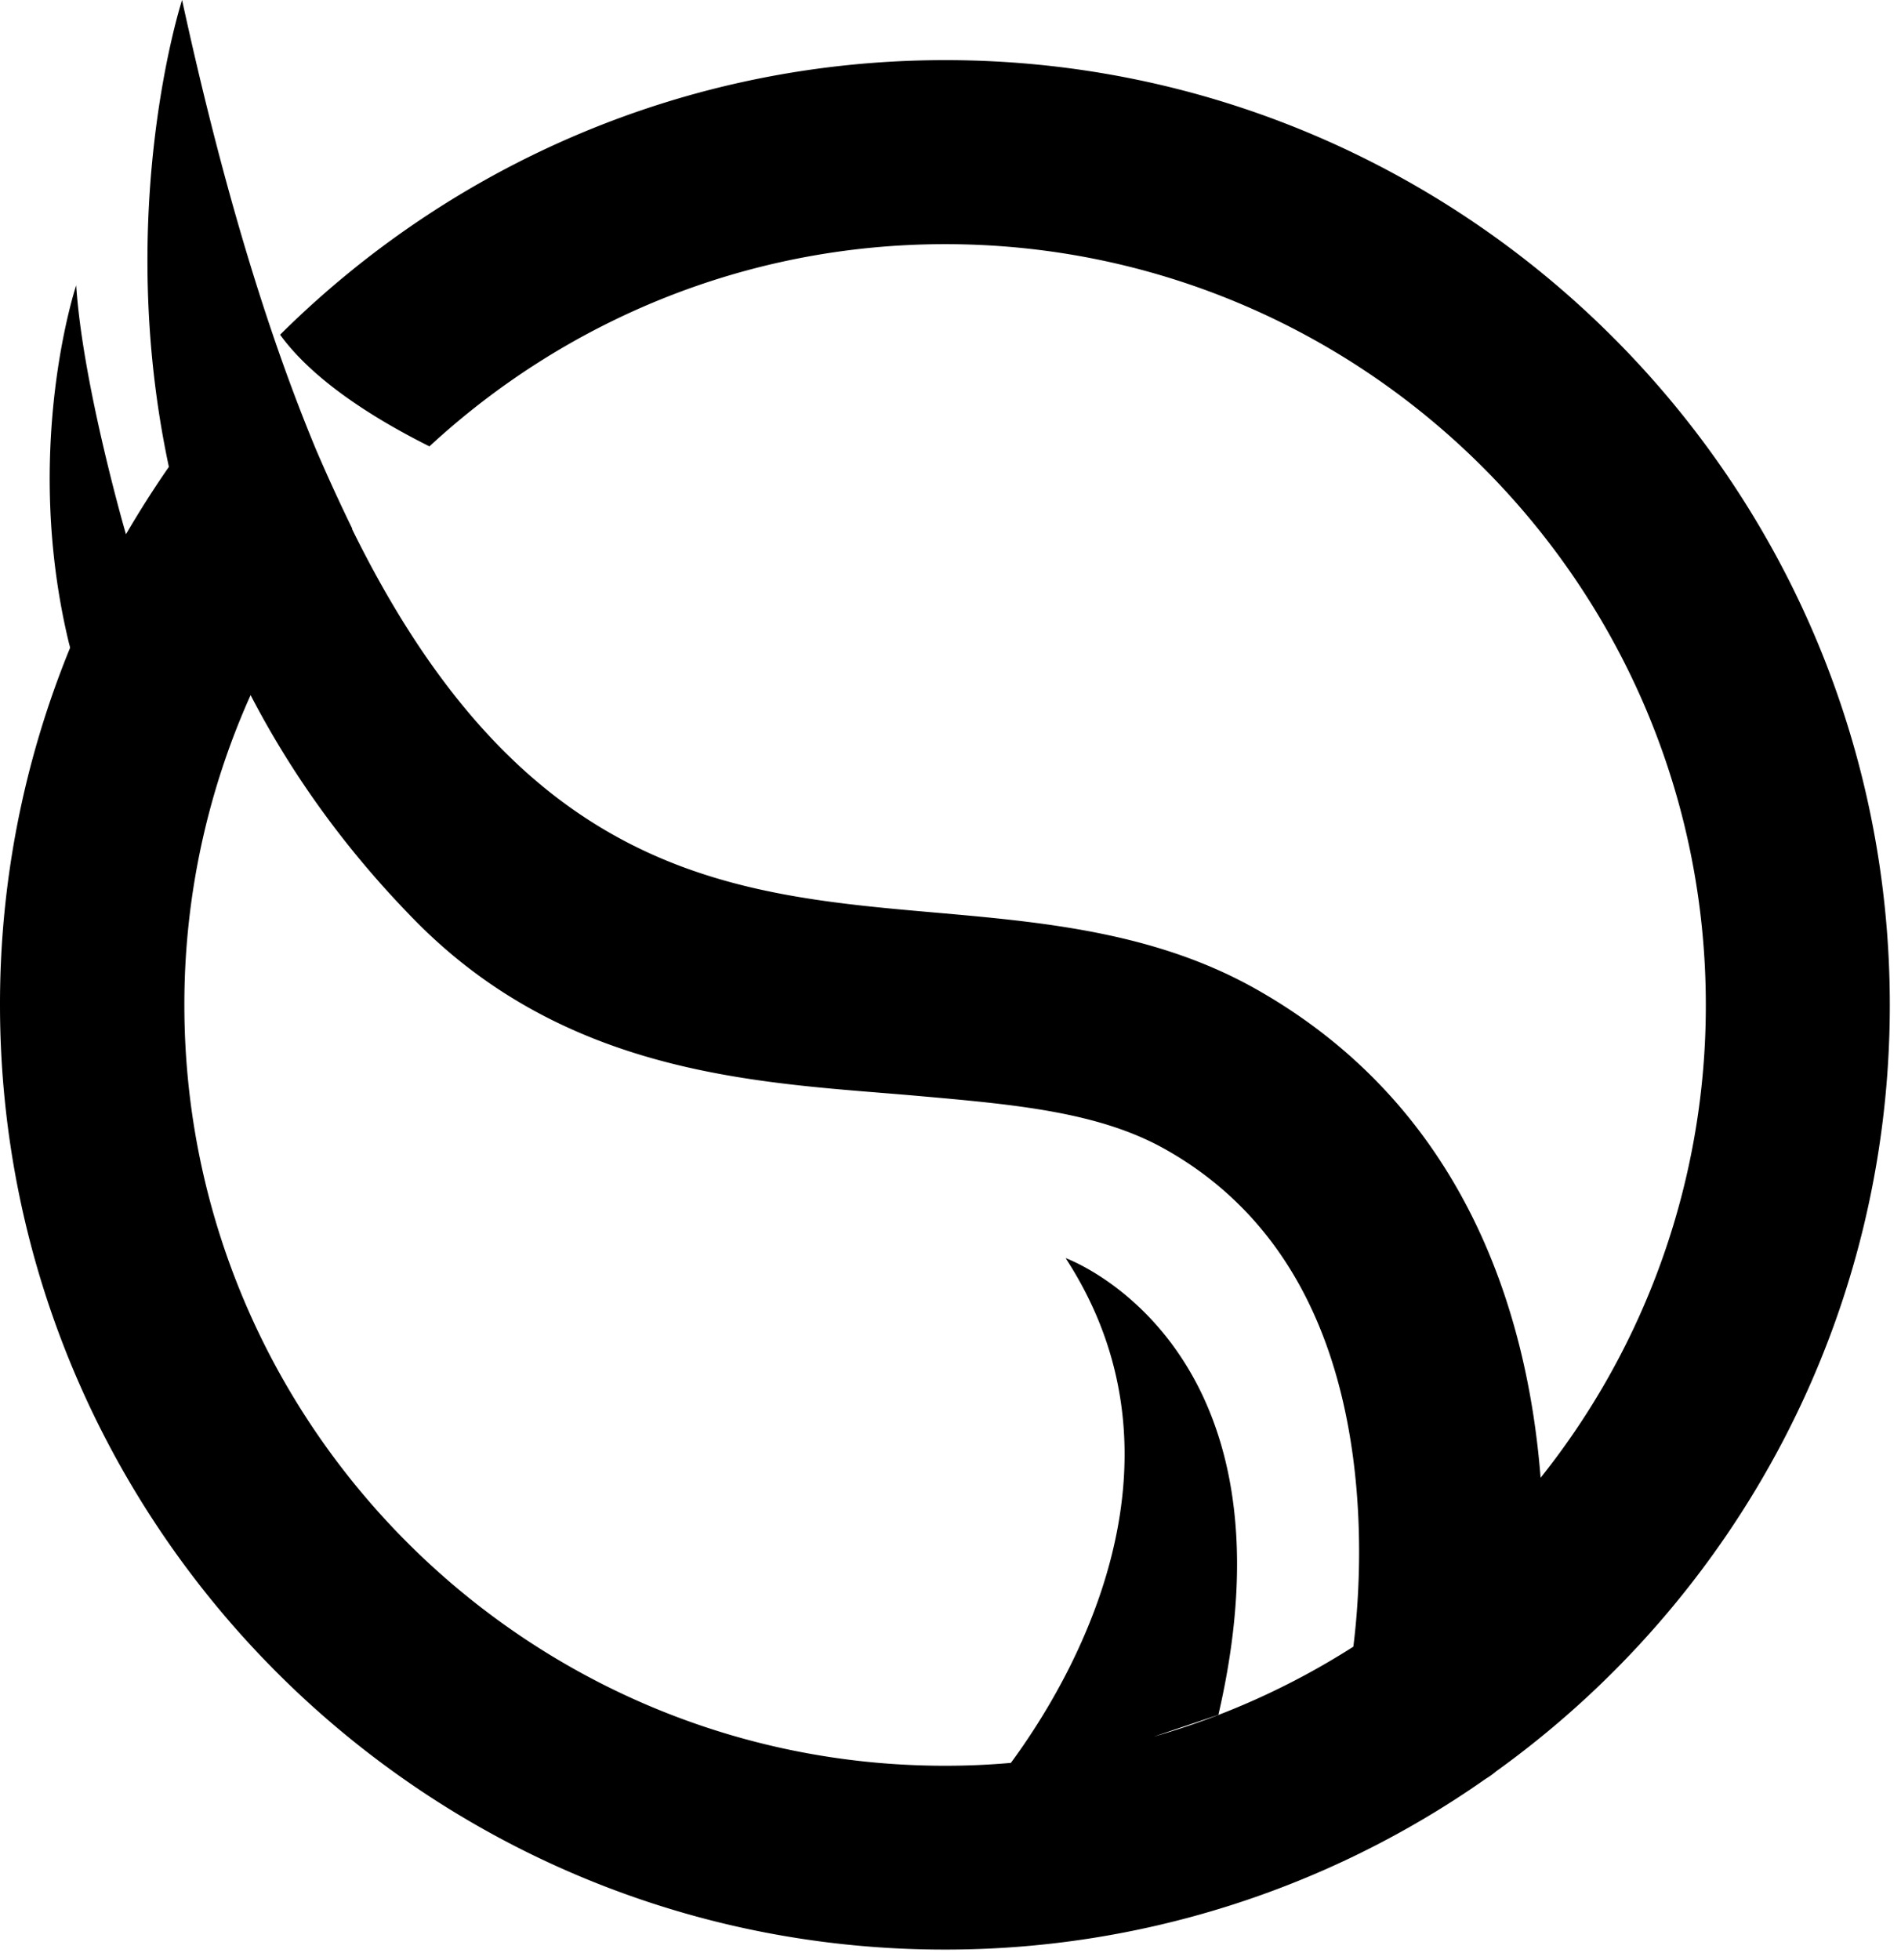
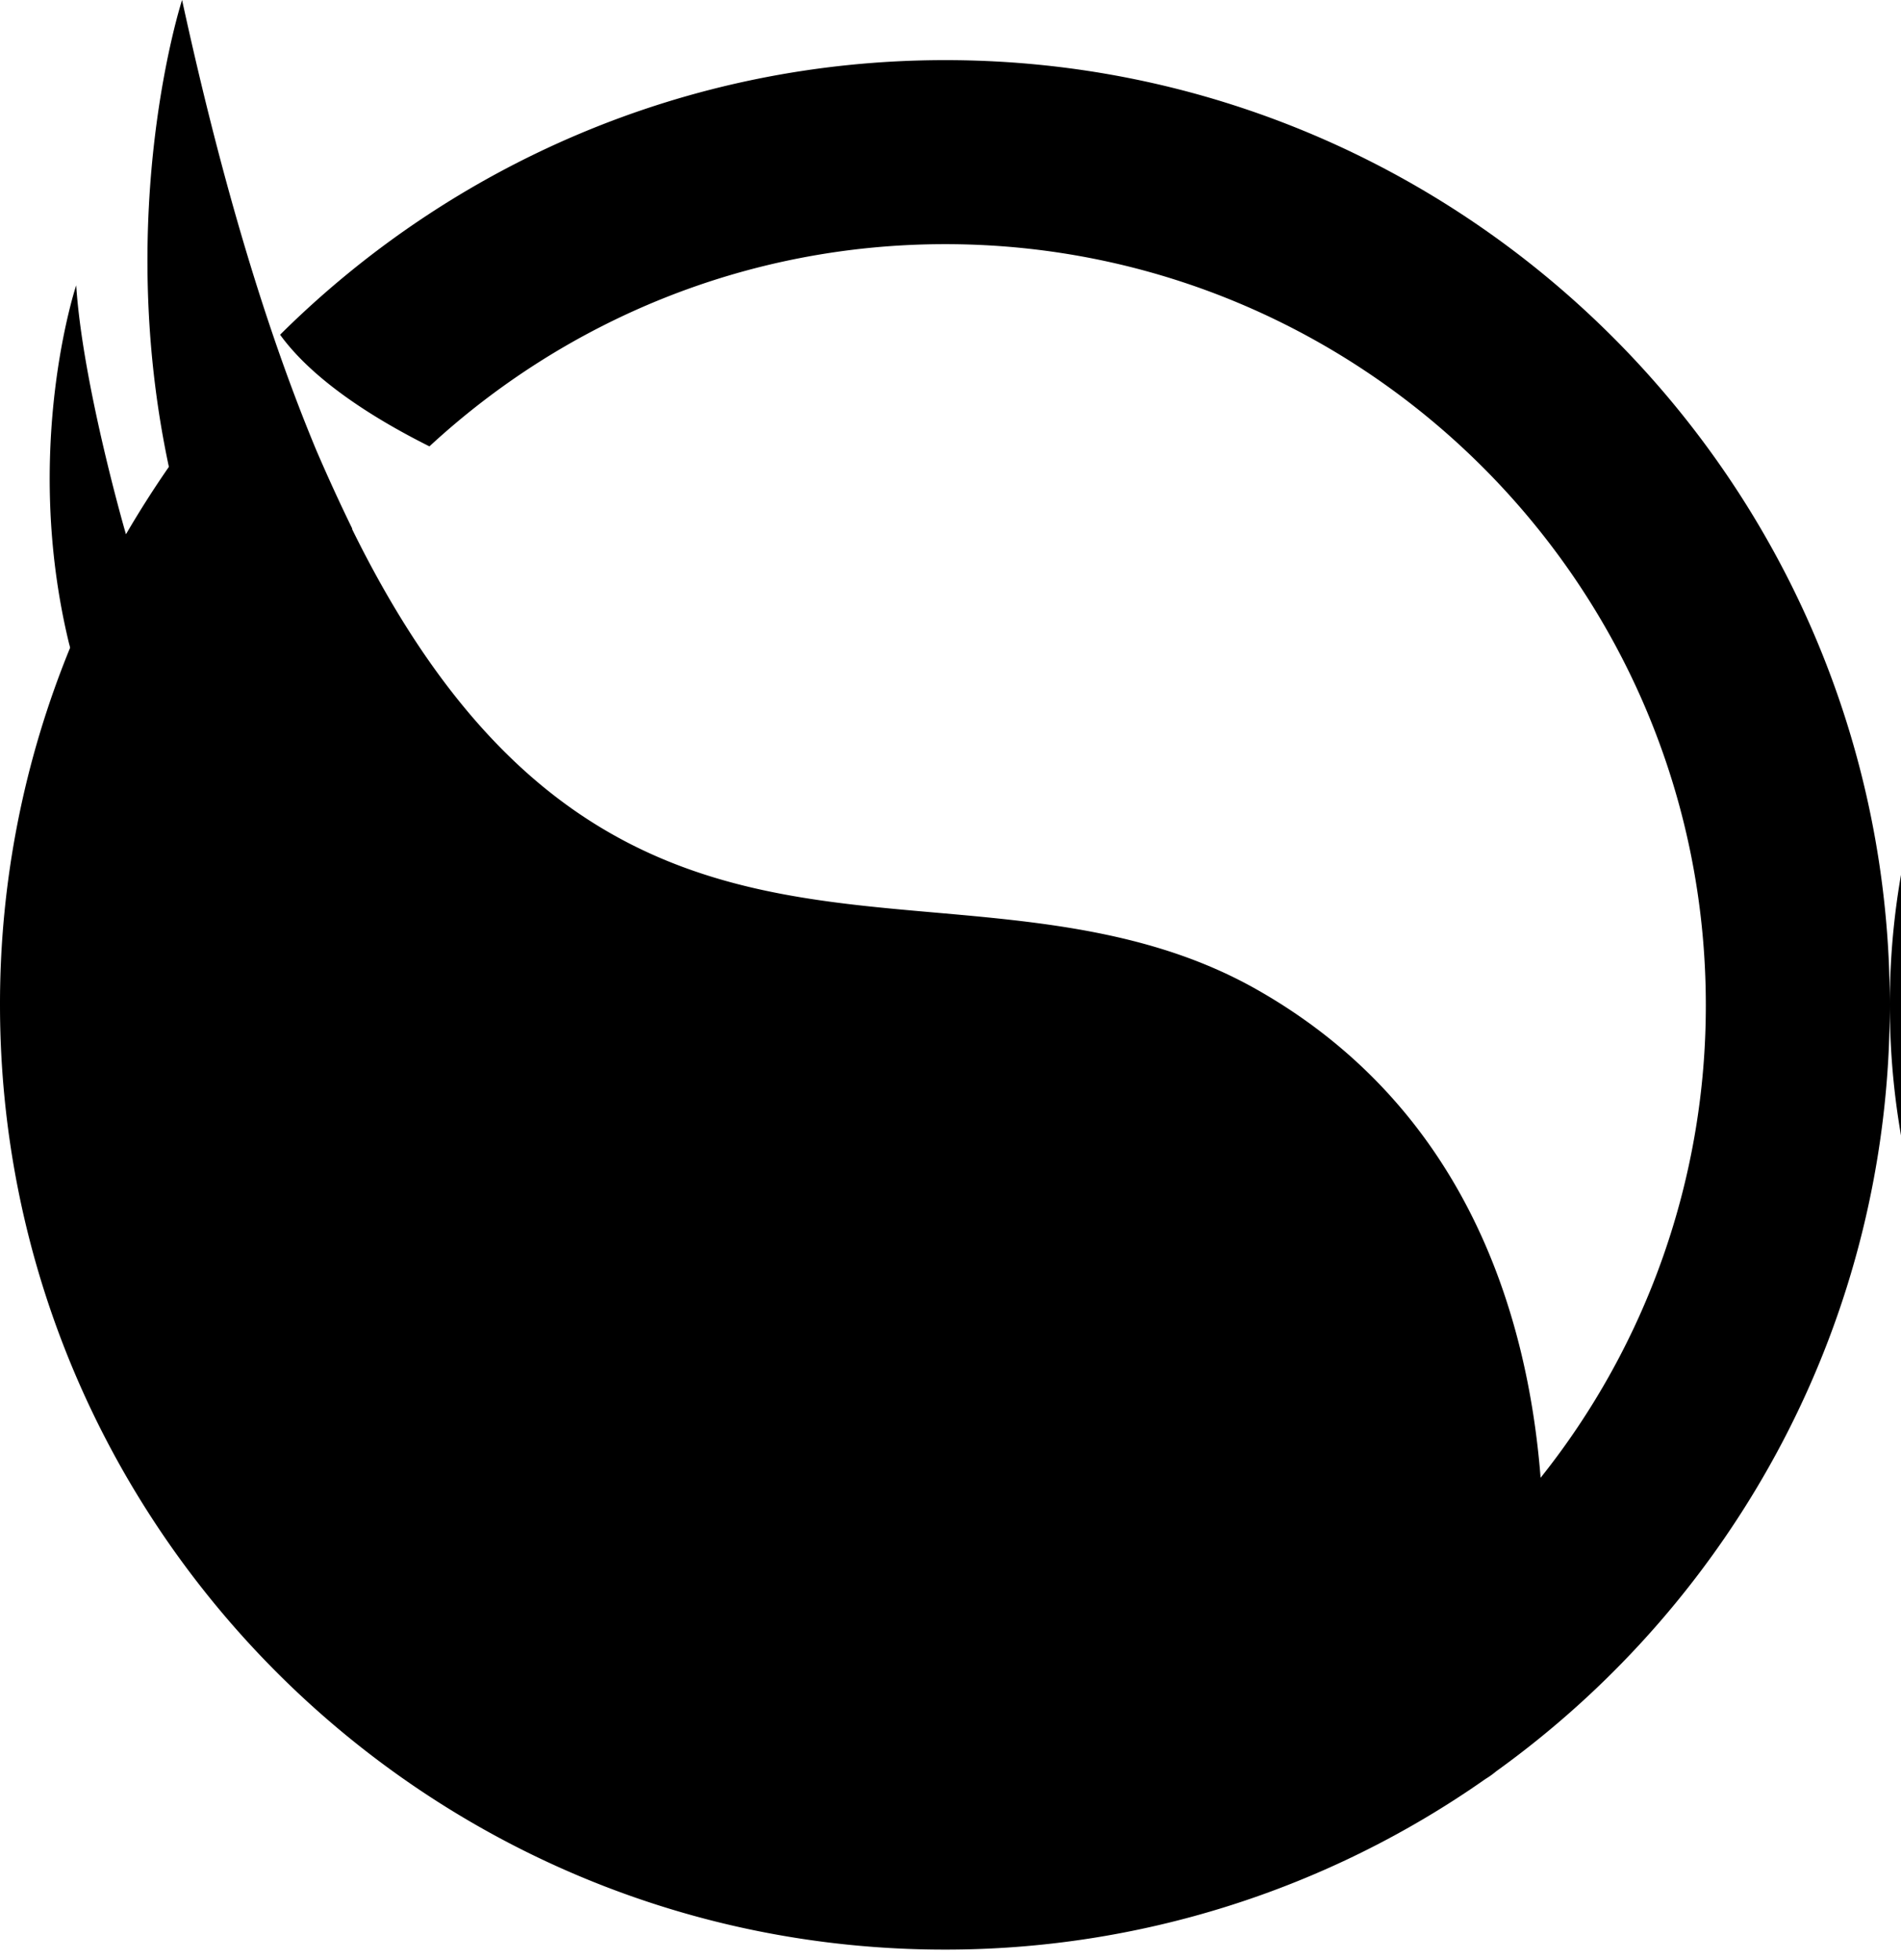
<svg xmlns="http://www.w3.org/2000/svg" data-bbox="0 0 97.423 100.482" viewBox="0 0 98 101" height="101" width="98" data-type="shape">
  <g>
-     <path d="M97.423 51.796c0-26.855-21.842-48.697-48.697-48.697-13.363 0-25.483 5.409-34.287 14.153 1.698 2.34 4.817 4.313 7.699 5.754 6.997-6.465 16.334-10.422 26.588-10.422 21.624 0 39.212 17.587 39.212 39.212a38.98 38.98 0 0 1-8.517 24.368c-.662-8.42-3.85-19.068-14.657-25.178-5.22-2.95-11.014-3.464-16.62-3.957-10.472-.918-21.2-1.876-29.994-19.76 0-.01.01-.01.01-.02a95 95 0 0 1-1.846-4.026C13.808 17.213 11.478 9.613 9.386 0c0 0-3.514 10.797-.68 24.062a53 53 0 0 0-2.212 3.474c-.01-.02-2.23-7.678-2.566-12.83 0 0-2.813 8.409-.365 18.476.02.069.04.138.05.207A48.4 48.4 0 0 0 0 51.786c0 26.855 21.842 48.696 48.697 48.696a48.44 48.44 0 0 0 27.881-8.793c.198-.119.375-.247.553-.395C89.419 82.46 97.423 68.05 97.423 51.796m-87.919 0a38.9 38.9 0 0 1 3.415-15.97c2.034 3.919 4.777 7.847 8.459 11.597 8.073 8.222 18.268 8.38 25.937 9.06 5.014.445 9.346.82 12.781 2.764 5.438 3.07 8.695 8.448 9.672 15.989.513 3.968.257 7.57 0 9.633a39 39 0 0 1-10.294 4.638l3.336-1.125c4.432-19.127-7.876-23.539-7.876-23.539 6.988 10.719.148 21.99-2.822 26.016q-1.675.149-3.396.148c-21.614 0-39.212-17.587-39.212-39.211" />
+     <path d="M97.423 51.796c0-26.855-21.842-48.697-48.697-48.697-13.363 0-25.483 5.409-34.287 14.153 1.698 2.34 4.817 4.313 7.699 5.754 6.997-6.465 16.334-10.422 26.588-10.422 21.624 0 39.212 17.587 39.212 39.212a38.98 38.98 0 0 1-8.517 24.368c-.662-8.42-3.85-19.068-14.657-25.178-5.22-2.95-11.014-3.464-16.62-3.957-10.472-.918-21.2-1.876-29.994-19.76 0-.01.01-.01.01-.02a95 95 0 0 1-1.846-4.026C13.808 17.213 11.478 9.613 9.386 0c0 0-3.514 10.797-.68 24.062a53 53 0 0 0-2.212 3.474c-.01-.02-2.23-7.678-2.566-12.83 0 0-2.813 8.409-.365 18.476.02.069.04.138.05.207A48.4 48.4 0 0 0 0 51.786c0 26.855 21.842 48.696 48.697 48.696a48.44 48.44 0 0 0 27.881-8.793c.198-.119.375-.247.553-.395C89.419 82.46 97.423 68.05 97.423 51.796a38.9 38.9 0 0 1 3.415-15.97c2.034 3.919 4.777 7.847 8.459 11.597 8.073 8.222 18.268 8.38 25.937 9.06 5.014.445 9.346.82 12.781 2.764 5.438 3.07 8.695 8.448 9.672 15.989.513 3.968.257 7.57 0 9.633a39 39 0 0 1-10.294 4.638l3.336-1.125c4.432-19.127-7.876-23.539-7.876-23.539 6.988 10.719.148 21.99-2.822 26.016q-1.675.149-3.396.148c-21.614 0-39.212-17.587-39.212-39.211" />
  </g>
</svg>